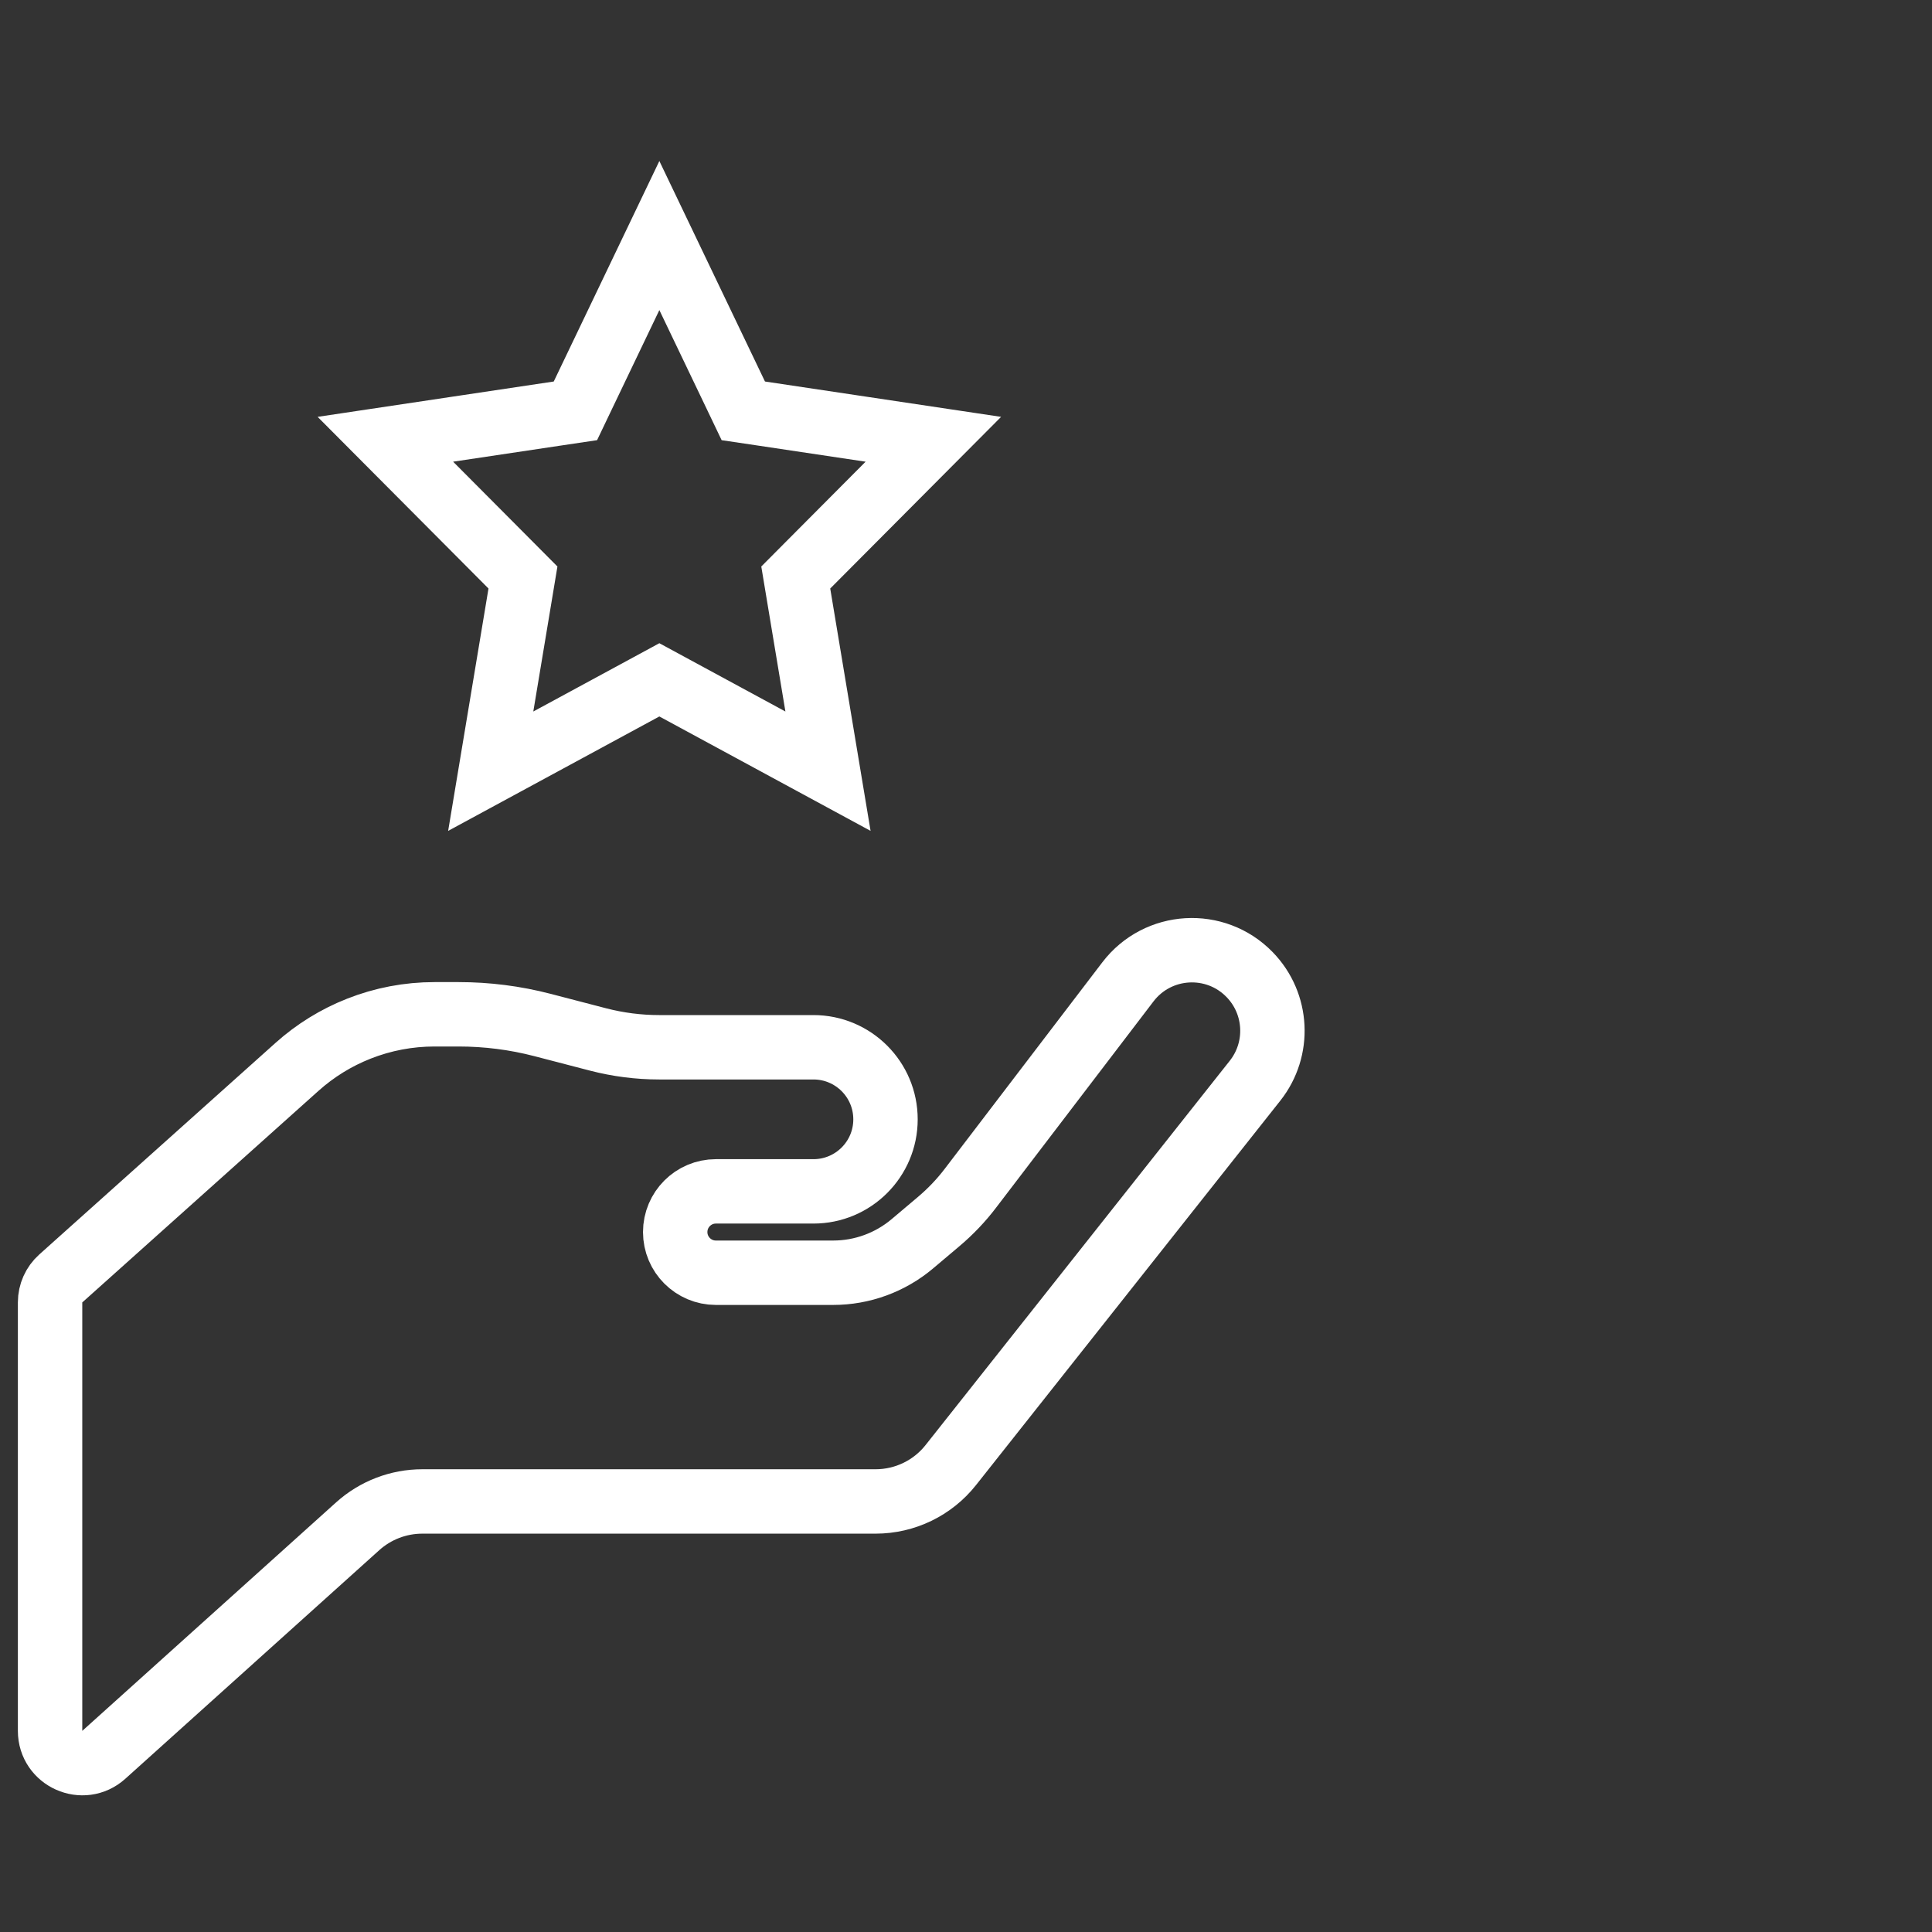
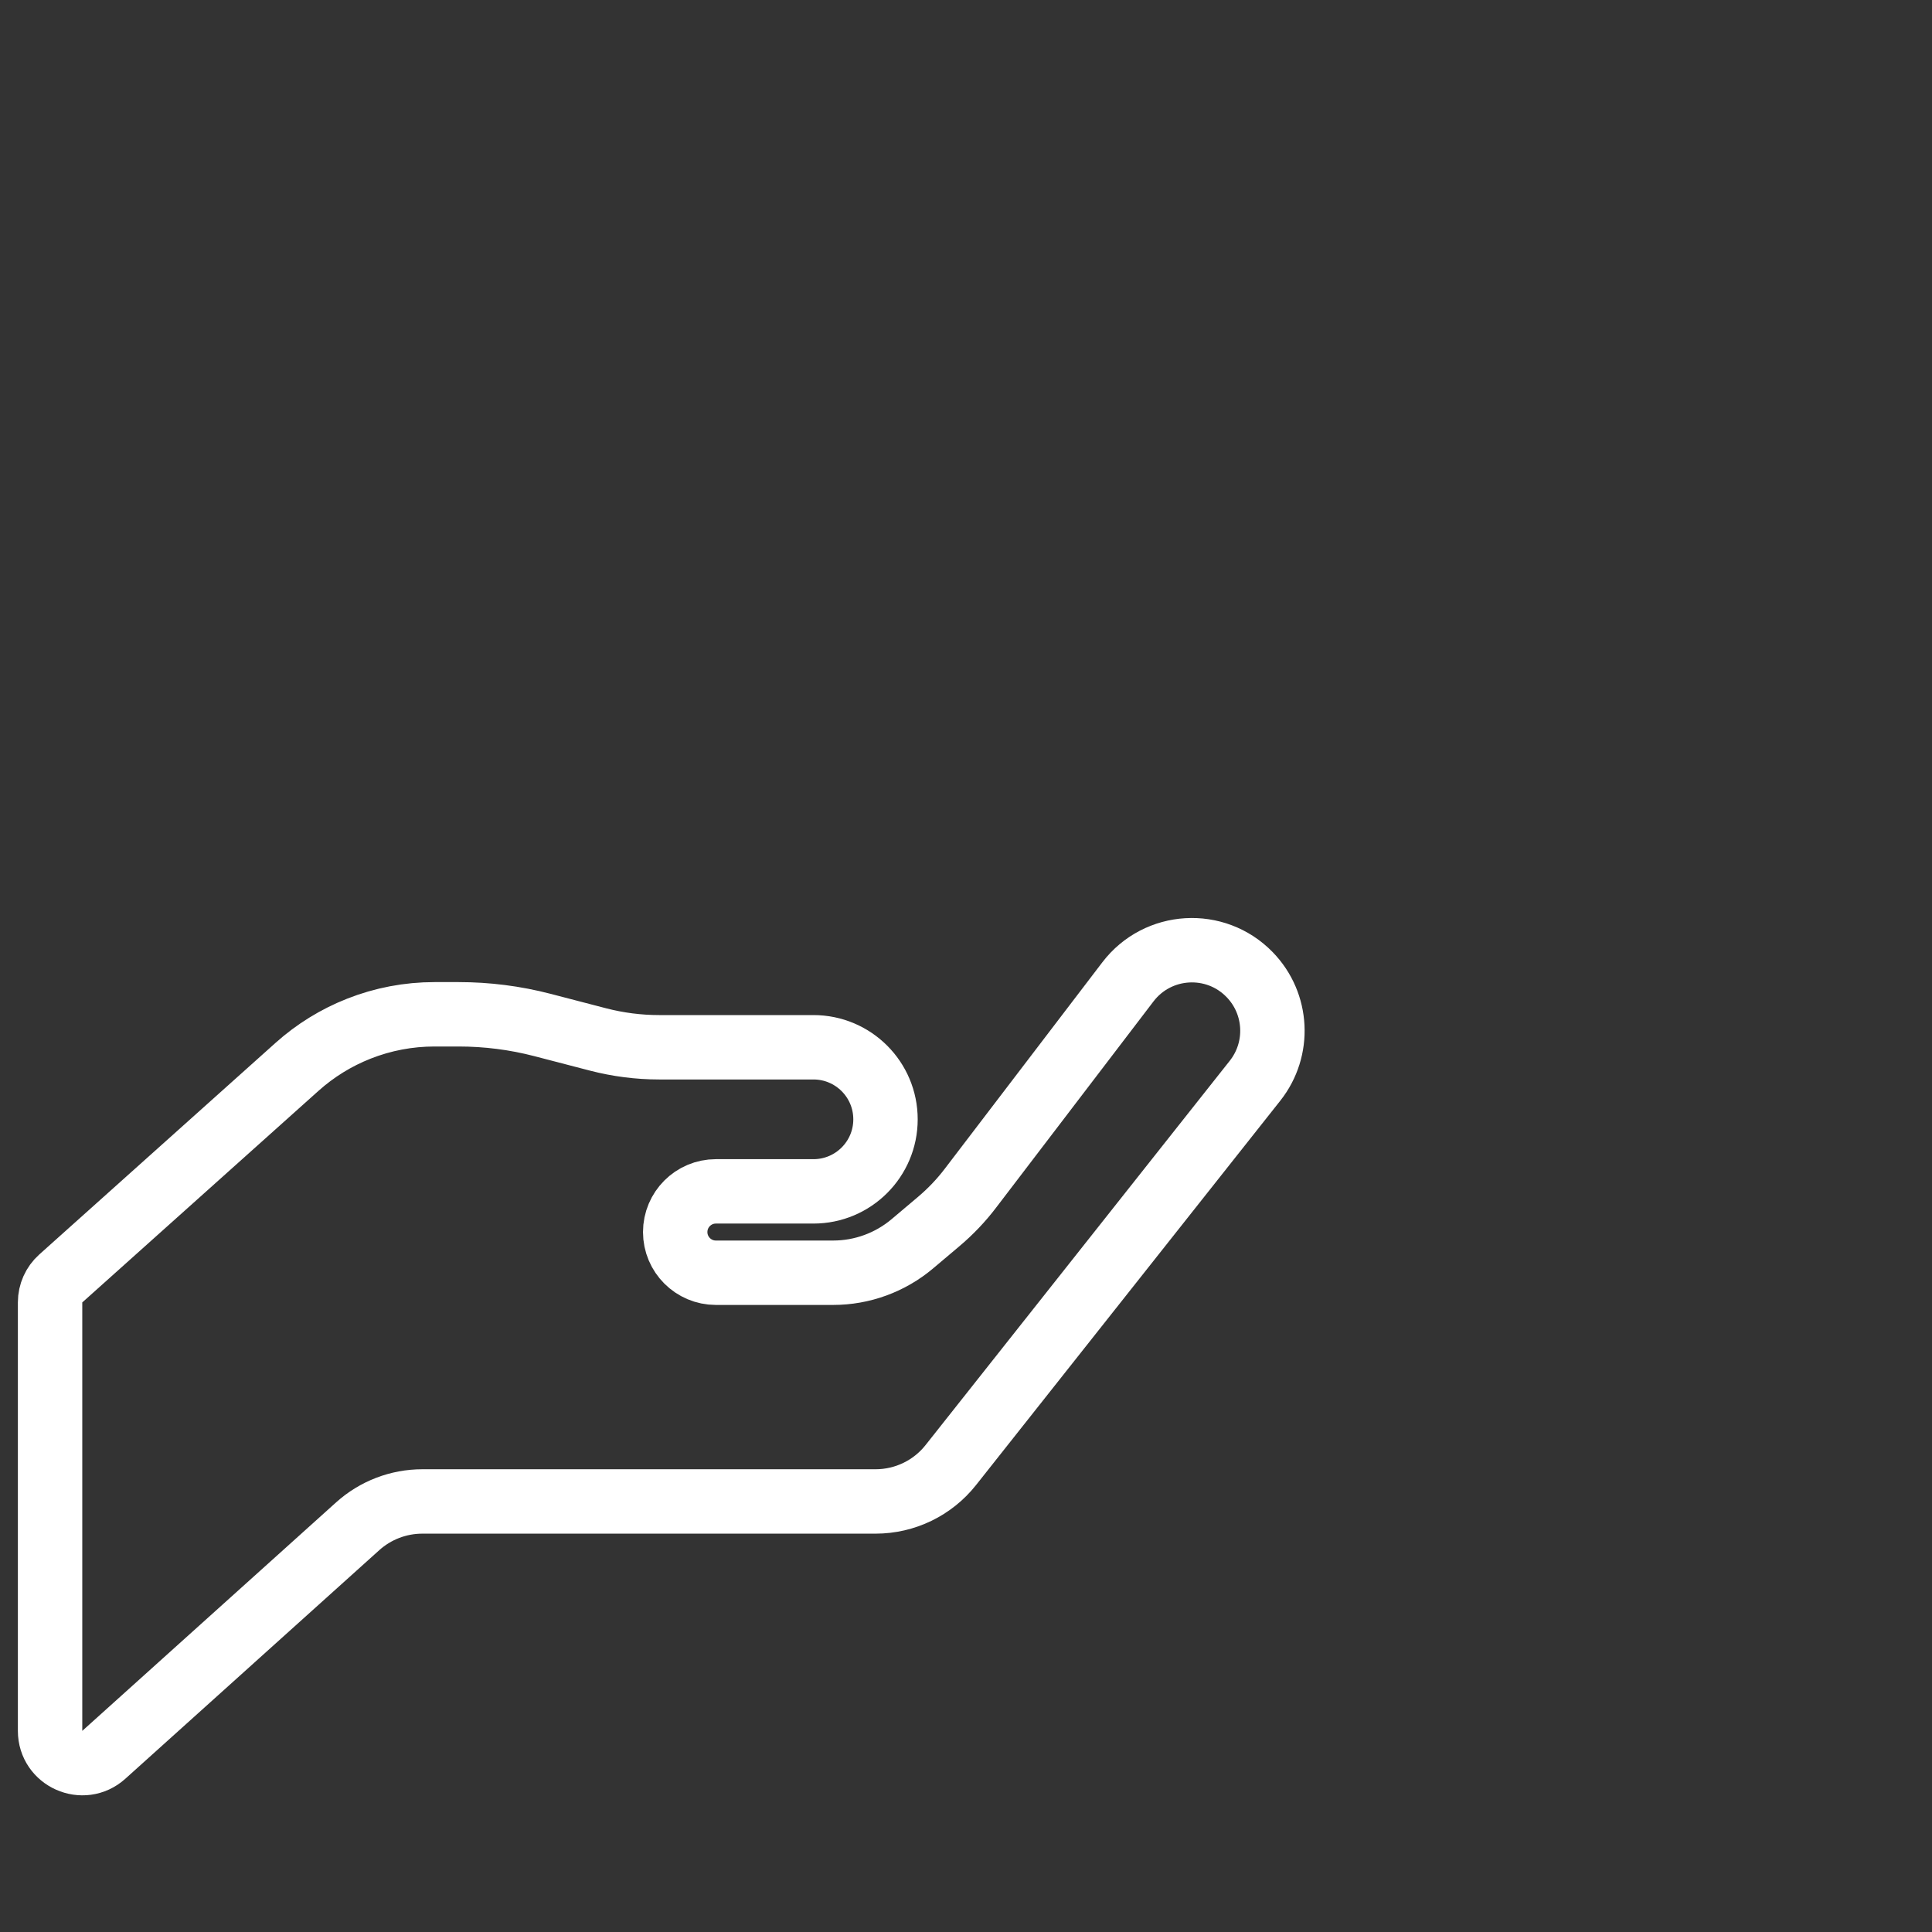
<svg xmlns="http://www.w3.org/2000/svg" width="60" height="60" viewBox="0 0 60 60" fill="none">
  <rect x="0" y="0" width="60" height="60" fill="#333333" stroke="none" />
  <g id="ic_services">
-     <path id="Star" d="M20.953 21.371L20.477 21.113L20.001 21.371L15.24 23.95L16.157 18.441L16.241 17.935L15.879 17.571L11.968 13.642L17.346 12.837L17.87 12.759L18.099 12.28L20.477 7.315L22.855 12.28L23.084 12.759L23.609 12.837L28.986 13.642L25.075 17.571L24.713 17.935L24.797 18.441L25.714 23.95L20.953 21.371Z" stroke="white" stroke-width="2" />
    <path id="Path 4" fill-rule="evenodd" clip-rule="evenodd" d="M29.148 37.94C29.516 37.63 29.849 37.281 30.14 36.898L35.028 30.493C35.955 29.278 37.746 29.172 38.81 30.269V30.269C39.684 31.169 39.755 32.578 38.977 33.562L29.528 45.499C28.963 46.213 28.102 46.629 27.192 46.629H13.116C12.374 46.629 11.659 46.904 11.108 47.4L3.224 54.497C2.581 55.076 1.555 54.62 1.555 53.754L1.555 40.447C1.555 40.163 1.676 39.892 1.888 39.703L9.223 33.133C9.788 32.627 10.438 32.225 11.143 31.947V31.947C11.892 31.651 12.689 31.5 13.494 31.5H14.244C15.122 31.5 15.997 31.611 16.846 31.832L18.575 32.282C19.194 32.442 19.83 32.524 20.47 32.524H25.262C26.498 32.524 27.5 33.526 27.5 34.762V34.762C27.5 35.998 26.498 36.999 25.262 36.999H22.232C21.535 36.999 20.969 37.565 20.969 38.263V38.263C20.969 38.96 21.535 39.526 22.232 39.526H25.875C26.775 39.526 27.647 39.207 28.335 38.626L29.148 37.94Z" stroke="white" stroke-width="2" />
  </g>
</svg>